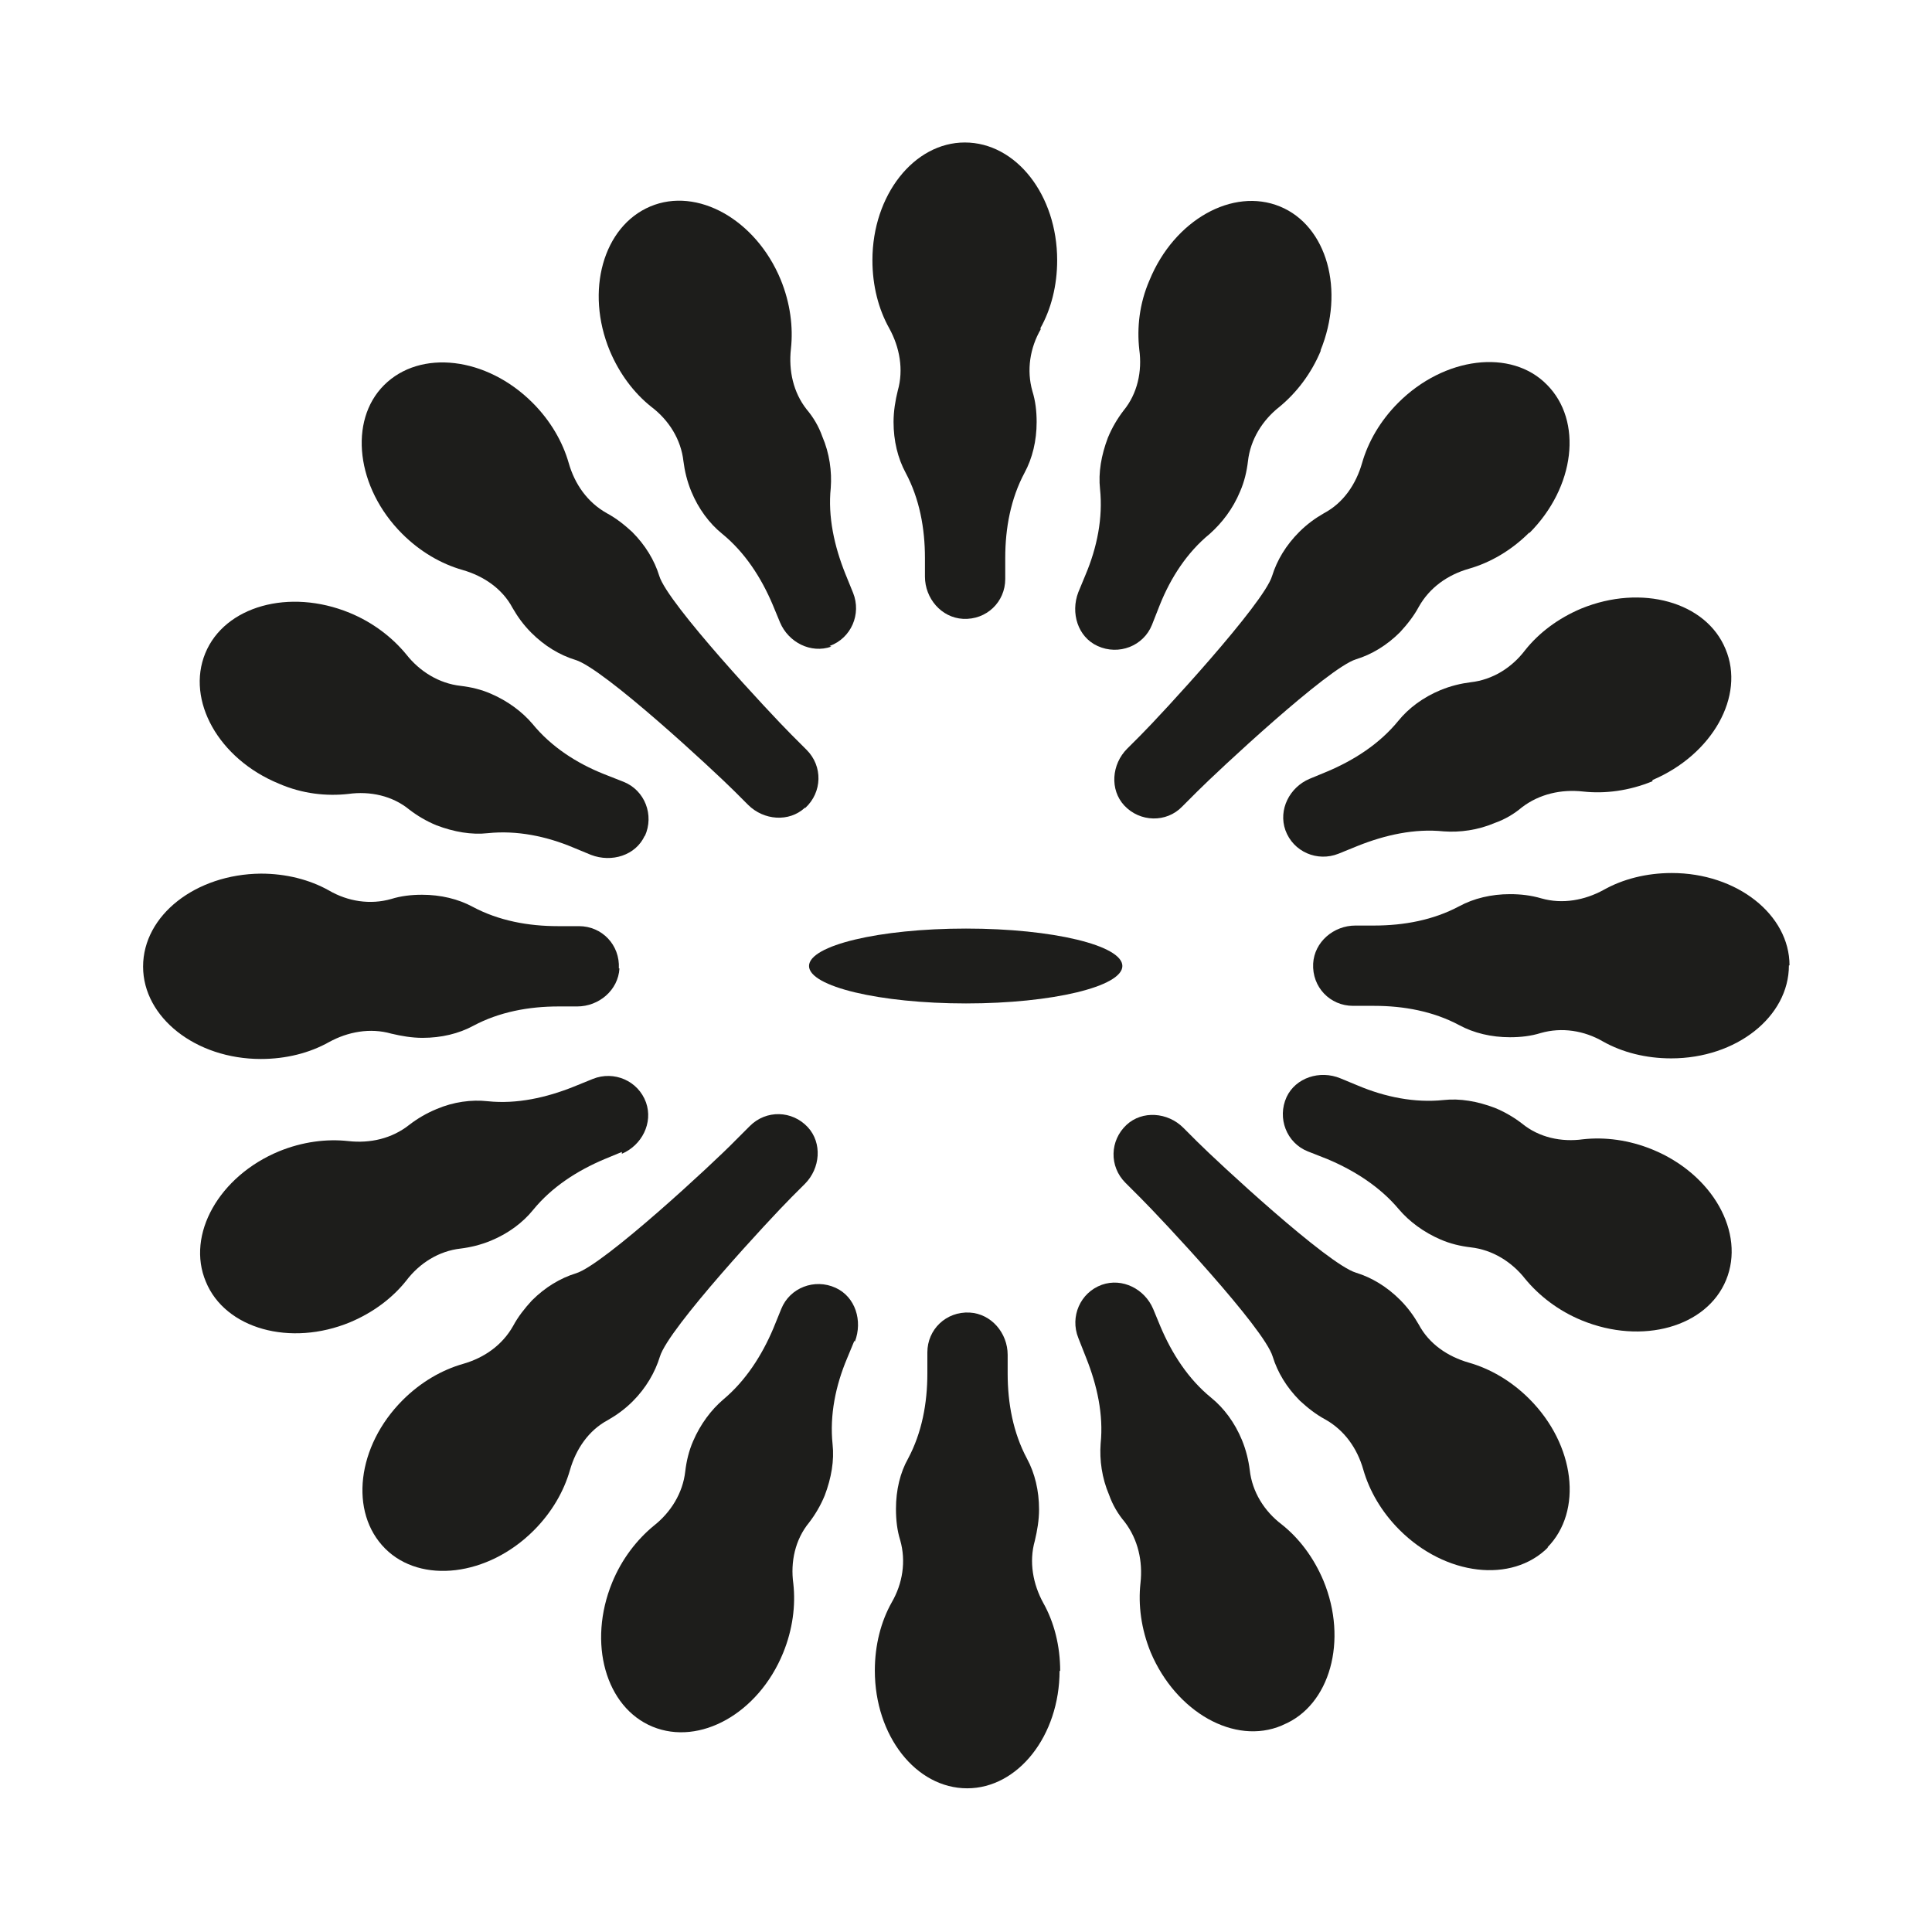
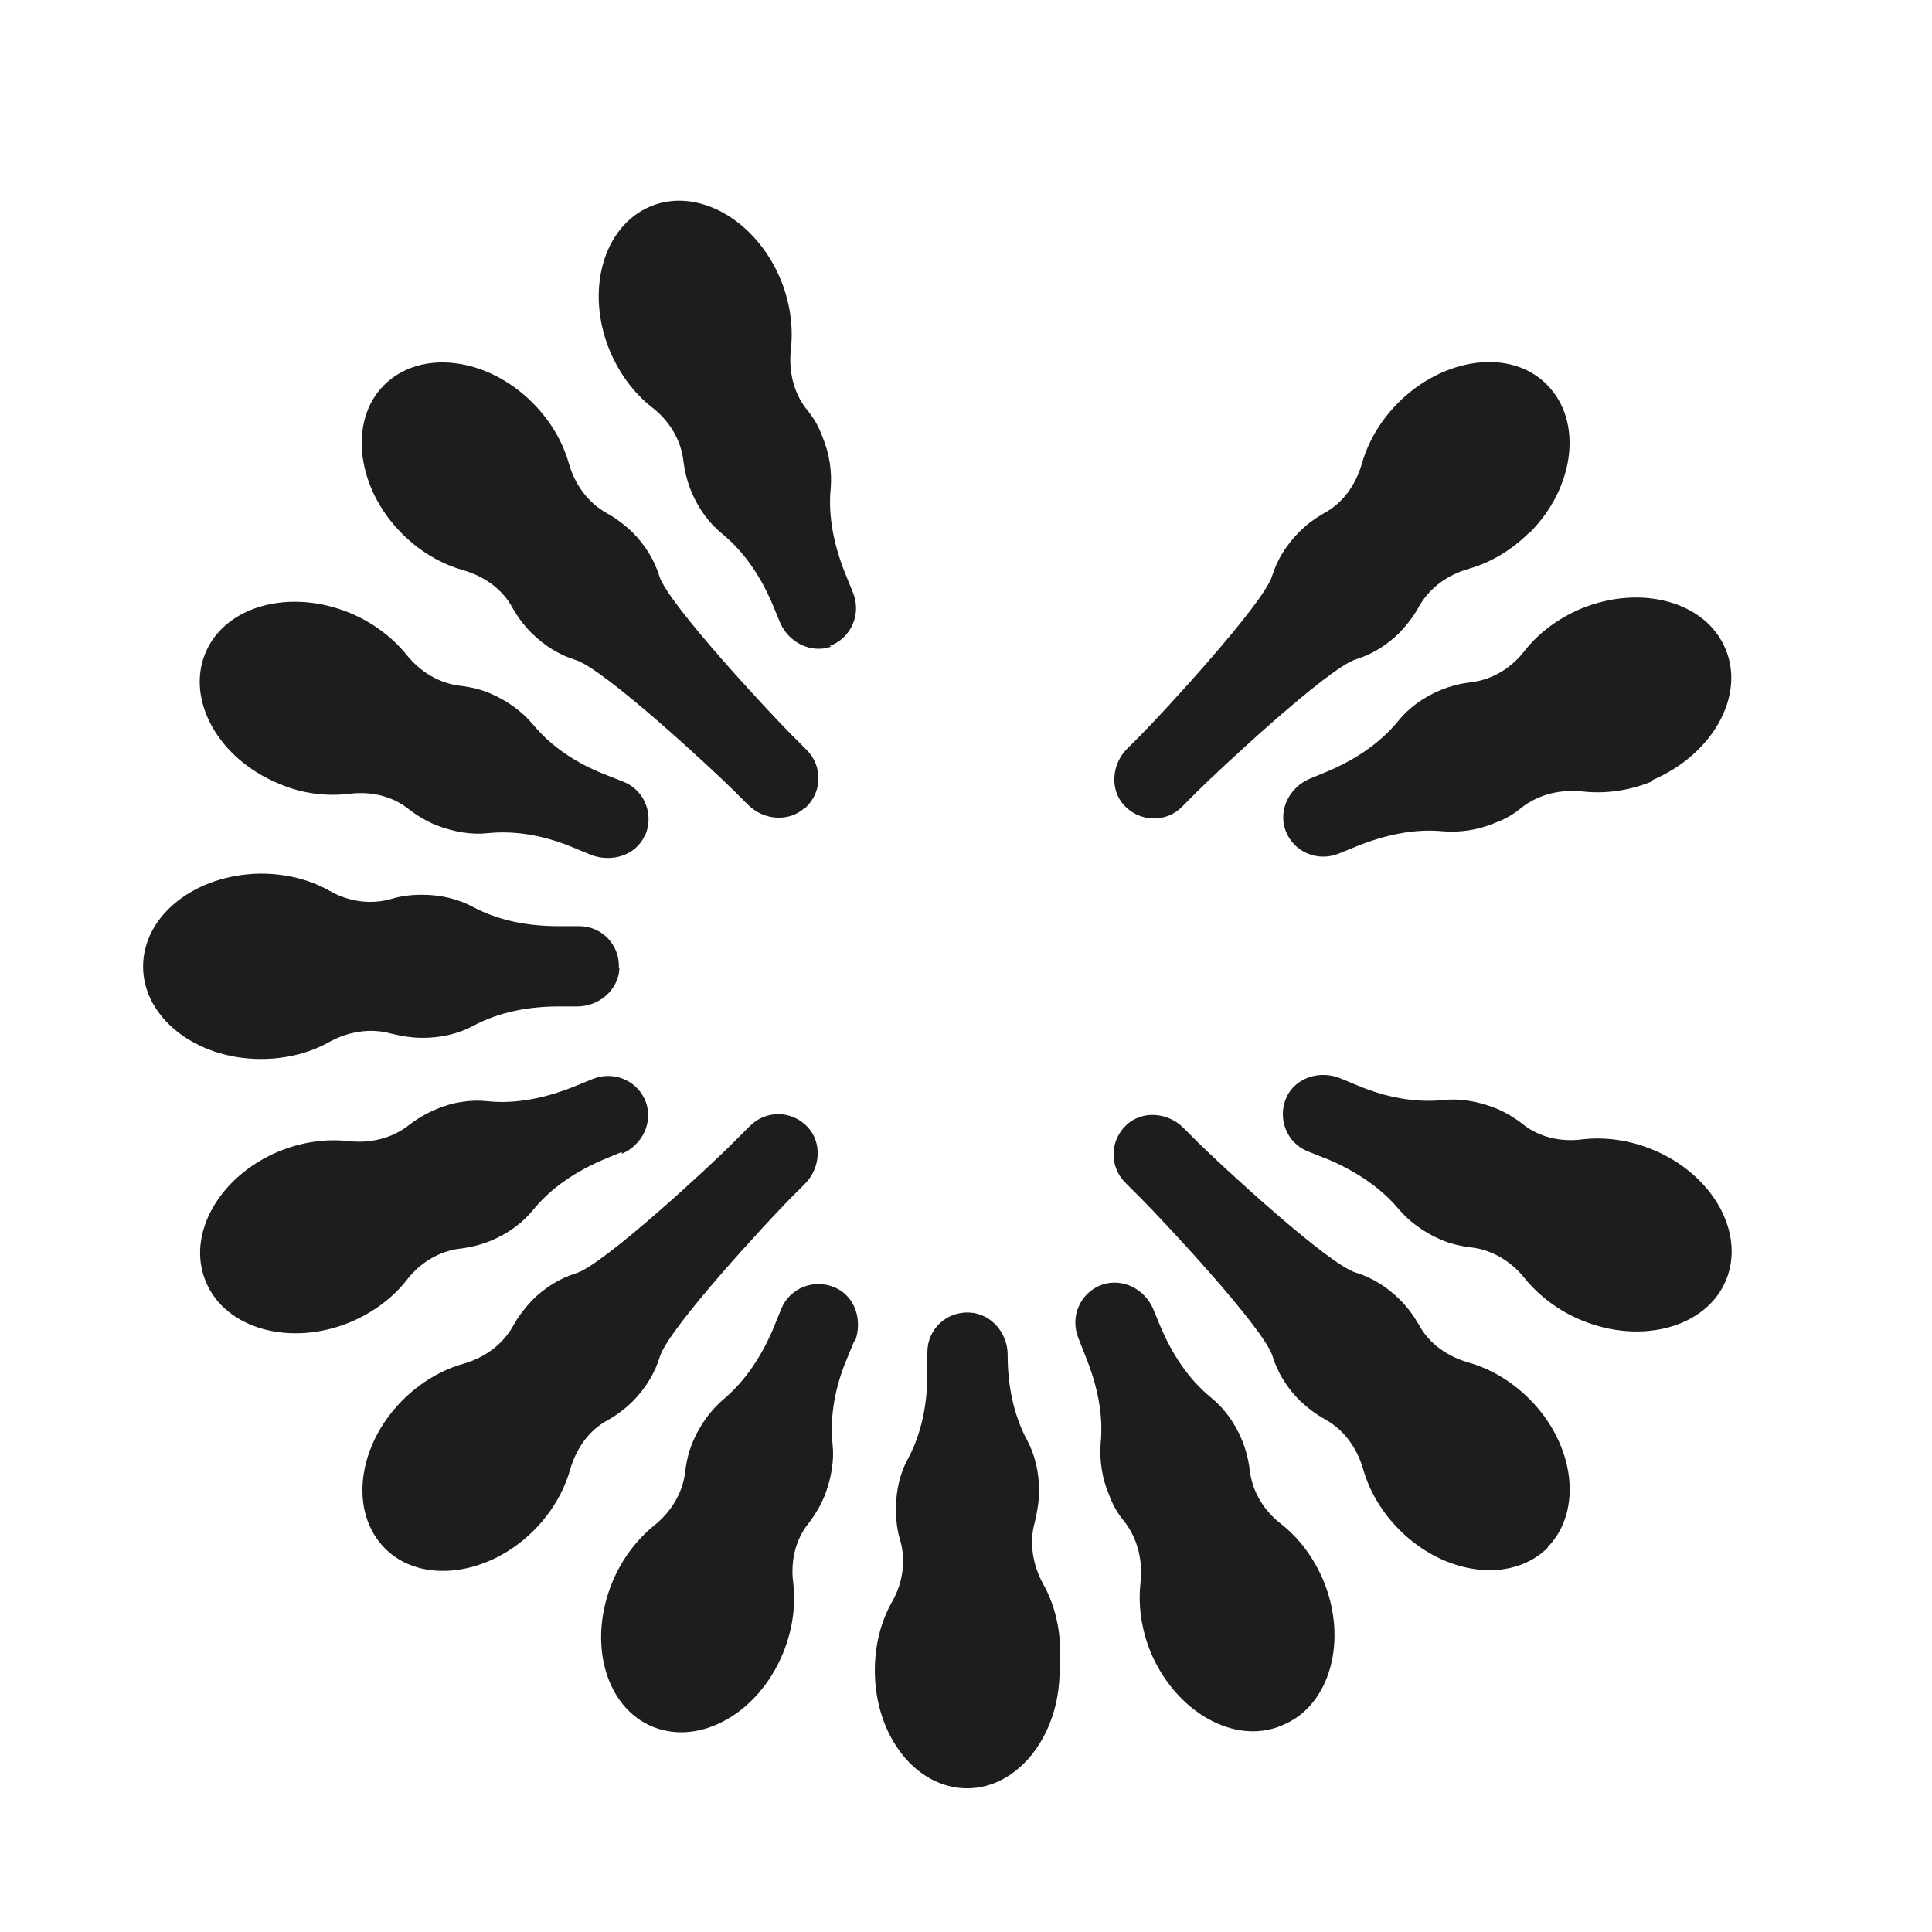
<svg xmlns="http://www.w3.org/2000/svg" id="_Слой_1" data-name="Слой 1" viewBox="0 0 32 32">
  <defs>
    <style> .cls-1 { fill: #1d1d1b; } </style>
  </defs>
  <path class="cls-1" d="m25.33,8.82c-.3.3-.65.5-1,.6-.35.1-.65.31-.83.63-.08.15-.19.29-.31.42-.22.22-.47.37-.73.45-.46.14-2.29,1.85-2.63,2.19l-.25.25c-.26.27-.7.26-.96-.02-.24-.26-.21-.68.05-.94l.22-.22c.34-.34,2.04-2.18,2.18-2.64.08-.26.23-.51.45-.73.13-.13.27-.23.41-.31.32-.17.53-.48.63-.83.1-.35.3-.7.6-1,.76-.76,1.87-.9,2.46-.3.6.6.47,1.7-.29,2.46Z" />
-   <path class="cls-1" d="m21.88,5.8c-.16.39-.41.71-.69.94-.28.22-.48.54-.52.9-.02.17-.06.34-.13.5-.12.29-.3.52-.5.7-.38.31-.65.73-.83,1.18l-.13.33c-.14.35-.55.51-.9.35-.33-.15-.45-.55-.32-.89l.12-.29c.19-.45.29-.94.24-1.42-.03-.27.02-.56.13-.85.07-.17.16-.32.26-.45.23-.28.31-.65.26-1.01-.04-.36,0-.76.17-1.15.41-1,1.38-1.54,2.16-1.22.78.32,1.08,1.39.67,2.39Z" />
-   <path class="cls-1" d="m17.24,5.45c-.18.31-.24.68-.14,1.03.05.16.07.33.07.51,0,.31-.07.6-.2.84-.23.43-.32.92-.32,1.41v.35c0,.38-.31.68-.7.66-.36-.02-.63-.34-.63-.7v-.31c0-.49-.09-.98-.32-1.41-.13-.24-.2-.53-.2-.84,0-.18.03-.36.07-.52.1-.35.03-.72-.14-1.03-.18-.32-.28-.71-.28-1.13,0-1.08.69-1.95,1.53-1.95.85,0,1.53.87,1.53,1.95,0,.42-.1.81-.28,1.13Z" />
  <path class="cls-1" d="m13.77,10.71c-.34.12-.71-.07-.85-.4l-.12-.29c-.19-.45-.46-.87-.84-1.18-.21-.17-.39-.41-.51-.7-.07-.17-.11-.34-.13-.5-.04-.36-.24-.68-.53-.9-.29-.23-.53-.55-.69-.93-.41-.99-.11-2.06.67-2.39.78-.33,1.75.22,2.16,1.21.16.39.21.79.17,1.15-.04.36.04.72.26,1,.11.13.2.28.26.45.12.28.16.58.14.85-.05.48.06.97.24,1.42l.13.32c.14.35-.03.75-.39.88Z" />
  <path class="cls-1" d="m13.33,13.38c-.26.24-.68.21-.94-.05l-.22-.22c-.34-.34-2.17-2.04-2.64-2.18-.26-.08-.51-.23-.73-.45-.13-.13-.23-.27-.31-.41-.17-.32-.48-.53-.83-.63-.35-.1-.7-.3-1-.6-.76-.76-.89-1.87-.3-2.46.6-.6,1.7-.47,2.46.29.3.3.5.65.6,1,.1.35.31.65.63.83.15.08.29.19.42.31.22.22.37.47.45.73.14.46,1.85,2.29,2.19,2.63l.25.25c.27.27.26.7-.02.96Z" />
  <path class="cls-1" d="m10.68,13.84c-.15.33-.55.45-.89.32l-.29-.12c-.45-.19-.94-.29-1.42-.24-.27.03-.56-.02-.85-.13-.17-.07-.32-.16-.45-.26-.28-.23-.65-.31-1.01-.26-.36.04-.76,0-1.15-.17-1-.41-1.54-1.38-1.22-2.16.32-.78,1.39-1.08,2.39-.67.39.16.71.41.94.69.22.28.54.48.9.52.17.02.34.06.5.13.28.12.52.3.69.5.31.38.73.65,1.18.83l.33.13c.35.14.51.55.35.9Z" />
  <path class="cls-1" d="m10.26,16.04c-.02.36-.34.63-.7.63h-.31c-.49,0-.98.09-1.41.32-.24.13-.53.2-.84.2-.18,0-.35-.03-.52-.07-.35-.1-.72-.03-1.03.14-.32.18-.71.28-1.13.28-1.08,0-1.95-.69-1.95-1.53,0-.85.87-1.53,1.95-1.54.42,0,.81.1,1.13.28.31.18.68.24,1.03.14.16-.05.33-.07.51-.07.31,0,.6.07.84.2.43.23.92.32,1.41.32h.35c.38,0,.68.31.66.7Z" />
  <path class="cls-1" d="m10.3,19.08l-.29.12c-.45.19-.87.46-1.18.84-.17.21-.41.39-.7.51-.17.07-.34.11-.5.13-.36.04-.68.24-.9.53-.23.29-.55.53-.93.69-.99.41-2.07.11-2.39-.67-.33-.78.22-1.75,1.21-2.16.39-.16.79-.21,1.15-.17.36.04.72-.04,1.01-.27.13-.1.28-.19.45-.26.28-.12.58-.16.85-.13.48.05.97-.06,1.42-.24l.32-.13c.35-.14.75.03.88.39.12.34-.07.71-.4.85Z" />
  <path class="cls-1" d="m13.33,19.61l-.22.22c-.34.34-2.04,2.17-2.18,2.64-.08.26-.23.52-.45.74-.13.13-.27.23-.41.31-.32.17-.53.48-.63.83-.1.35-.3.7-.6,1-.76.76-1.87.89-2.46.3-.6-.6-.47-1.7.29-2.46.3-.3.65-.5,1-.6.35-.1.65-.31.83-.63.08-.15.19-.29.31-.42.22-.22.47-.37.73-.45.46-.14,2.29-1.84,2.63-2.19l.25-.25c.27-.27.7-.26.96.02.24.26.21.68-.05.94Z" />
  <path class="cls-1" d="m14.15,22.21l-.12.29c-.19.45-.29.94-.24,1.42.03.27-.02.56-.13.85-.07.17-.16.32-.26.45-.23.28-.31.65-.26,1.01.04.36-.01.76-.17,1.15-.41,1-1.38,1.54-2.16,1.22-.78-.32-1.08-1.39-.67-2.39.16-.39.41-.71.69-.94.28-.22.48-.54.52-.9.02-.17.06-.34.13-.5.12-.28.3-.52.5-.69.37-.31.64-.73.83-1.18l.13-.32c.14-.35.55-.51.9-.35.33.15.45.55.32.89Z" />
-   <path class="cls-1" d="m17.55,27.67c0,1.08-.69,1.95-1.53,1.95-.85,0-1.53-.87-1.53-1.95,0-.42.1-.81.28-1.13.18-.31.24-.68.14-1.03-.05-.16-.07-.33-.07-.52,0-.31.07-.6.2-.83.23-.43.32-.92.32-1.41v-.35c0-.38.31-.68.7-.66.36.02.63.34.63.7v.31c0,.49.09.98.32,1.41.13.24.2.53.2.84,0,.18-.03.35-.07.52-.1.35-.03.72.14,1.03.18.32.28.71.28,1.13Z" />
+   <path class="cls-1" d="m17.55,27.67c0,1.08-.69,1.95-1.53,1.95-.85,0-1.53-.87-1.53-1.95,0-.42.1-.81.28-1.13.18-.31.24-.68.14-1.03-.05-.16-.07-.33-.07-.52,0-.31.07-.6.2-.83.23-.43.32-.92.32-1.41v-.35c0-.38.31-.68.7-.66.36.02.63.34.63.7c0,.49.09.98.32,1.41.13.24.2.53.2.84,0,.18-.03.35-.07.52-.1.35-.03.72.14,1.03.18.32.28.71.28,1.13Z" />
  <path class="cls-1" d="m21.23,28.58c-.78.33-1.75-.22-2.17-1.21-.16-.39-.21-.79-.17-1.15.04-.36-.04-.72-.26-1.01-.11-.13-.2-.28-.26-.45-.12-.28-.16-.58-.14-.85.05-.48-.06-.97-.24-1.42l-.13-.33c-.14-.35.03-.75.39-.88.34-.12.71.07.85.4l.12.29c.19.45.46.87.84,1.18.21.17.39.41.51.7.07.17.11.34.13.5.04.36.24.68.53.9.29.23.53.55.69.93.41.99.11,2.07-.67,2.39Z" />
  <path class="cls-1" d="m25.64,25.63c-.6.6-1.7.47-2.46-.29-.3-.3-.5-.65-.6-1-.1-.35-.31-.65-.63-.83-.15-.08-.29-.19-.42-.31-.22-.22-.37-.47-.45-.73-.14-.47-1.85-2.29-2.19-2.63l-.25-.25c-.27-.27-.26-.7.02-.96.26-.24.68-.21.94.05l.22.22c.34.34,2.17,2.04,2.64,2.18.26.08.51.23.73.45.13.13.23.27.31.41.17.32.48.53.83.63.35.1.7.3,1,.6.76.76.89,1.86.3,2.46Z" />
  <path class="cls-1" d="m28.59,21.2c-.32.78-1.39,1.08-2.39.67-.39-.16-.71-.41-.94-.69-.22-.28-.54-.48-.9-.52-.17-.02-.34-.06-.5-.13-.28-.12-.52-.3-.69-.5-.31-.37-.73-.64-1.18-.83l-.33-.13c-.35-.14-.51-.55-.35-.9.15-.32.55-.45.89-.31l.29.12c.45.19.94.29,1.42.24.27-.03.56.02.85.13.17.07.32.16.45.26.28.23.65.31,1.01.26.36-.04.76.01,1.15.17,1,.41,1.54,1.38,1.22,2.16Z" />
-   <path class="cls-1" d="m29.63,15.99c0,.85-.87,1.54-1.95,1.54-.42,0-.81-.1-1.13-.28-.31-.18-.68-.24-1.03-.14-.16.05-.33.07-.51.07-.31,0-.6-.07-.84-.2-.43-.23-.92-.32-1.41-.32h-.35c-.38,0-.68-.31-.66-.7.02-.36.34-.63.7-.63h.31c.49,0,.98-.09,1.41-.32.24-.13.53-.2.84-.2.18,0,.35.02.52.07.35.1.72.03,1.03-.14.32-.18.71-.28,1.13-.28,1.08,0,1.95.69,1.95,1.53Z" />
  <path class="cls-1" d="m27.37,12.94c-.39.16-.79.21-1.15.17-.36-.04-.72.04-1.01.26-.13.11-.28.2-.45.26-.28.12-.58.16-.85.14-.48-.05-.97.06-1.42.24l-.32.13c-.35.14-.75-.03-.88-.39-.12-.34.07-.71.4-.85l.29-.12c.45-.19.87-.46,1.18-.84.17-.21.41-.39.7-.51.17-.07.34-.11.5-.13.36-.04.68-.24.9-.53.23-.29.55-.53.93-.69,1-.41,2.07-.11,2.39.67.33.78-.22,1.75-1.21,2.17Z" />
-   <path class="cls-1" d="m18.59,16c0,.34-1.16.62-2.59.62s-2.6-.28-2.6-.62,1.16-.62,2.6-.62,2.59.28,2.59.62Z" />
</svg>